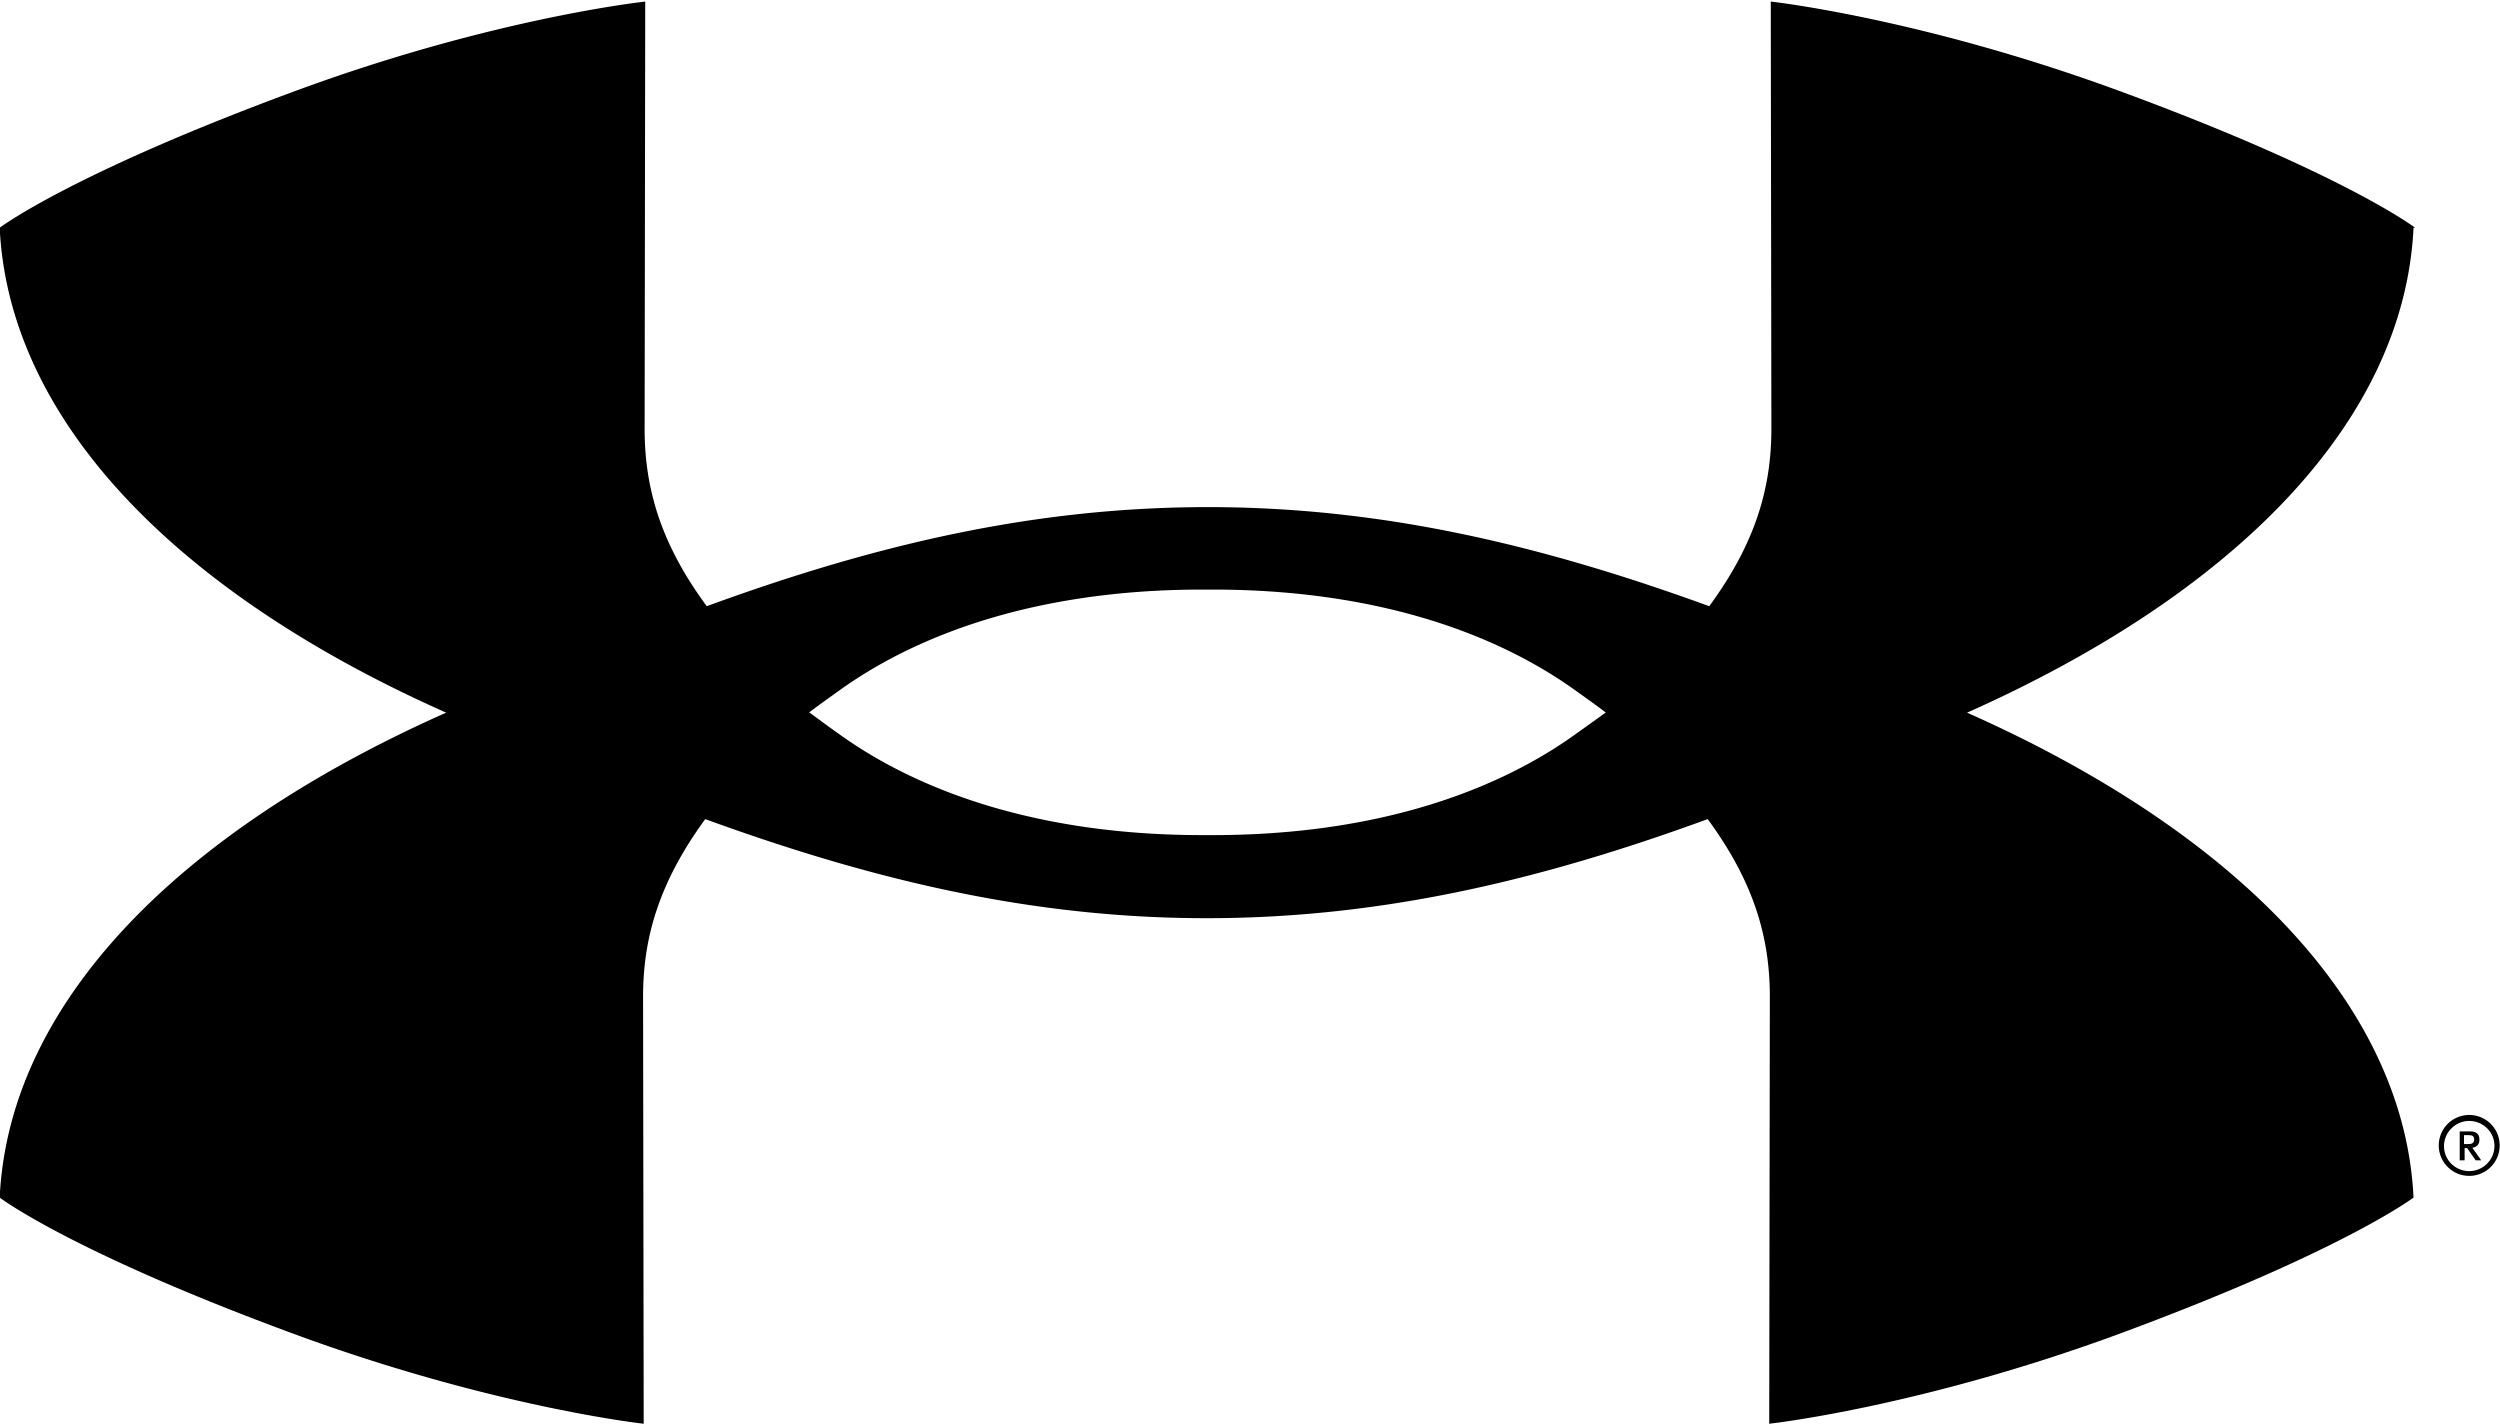
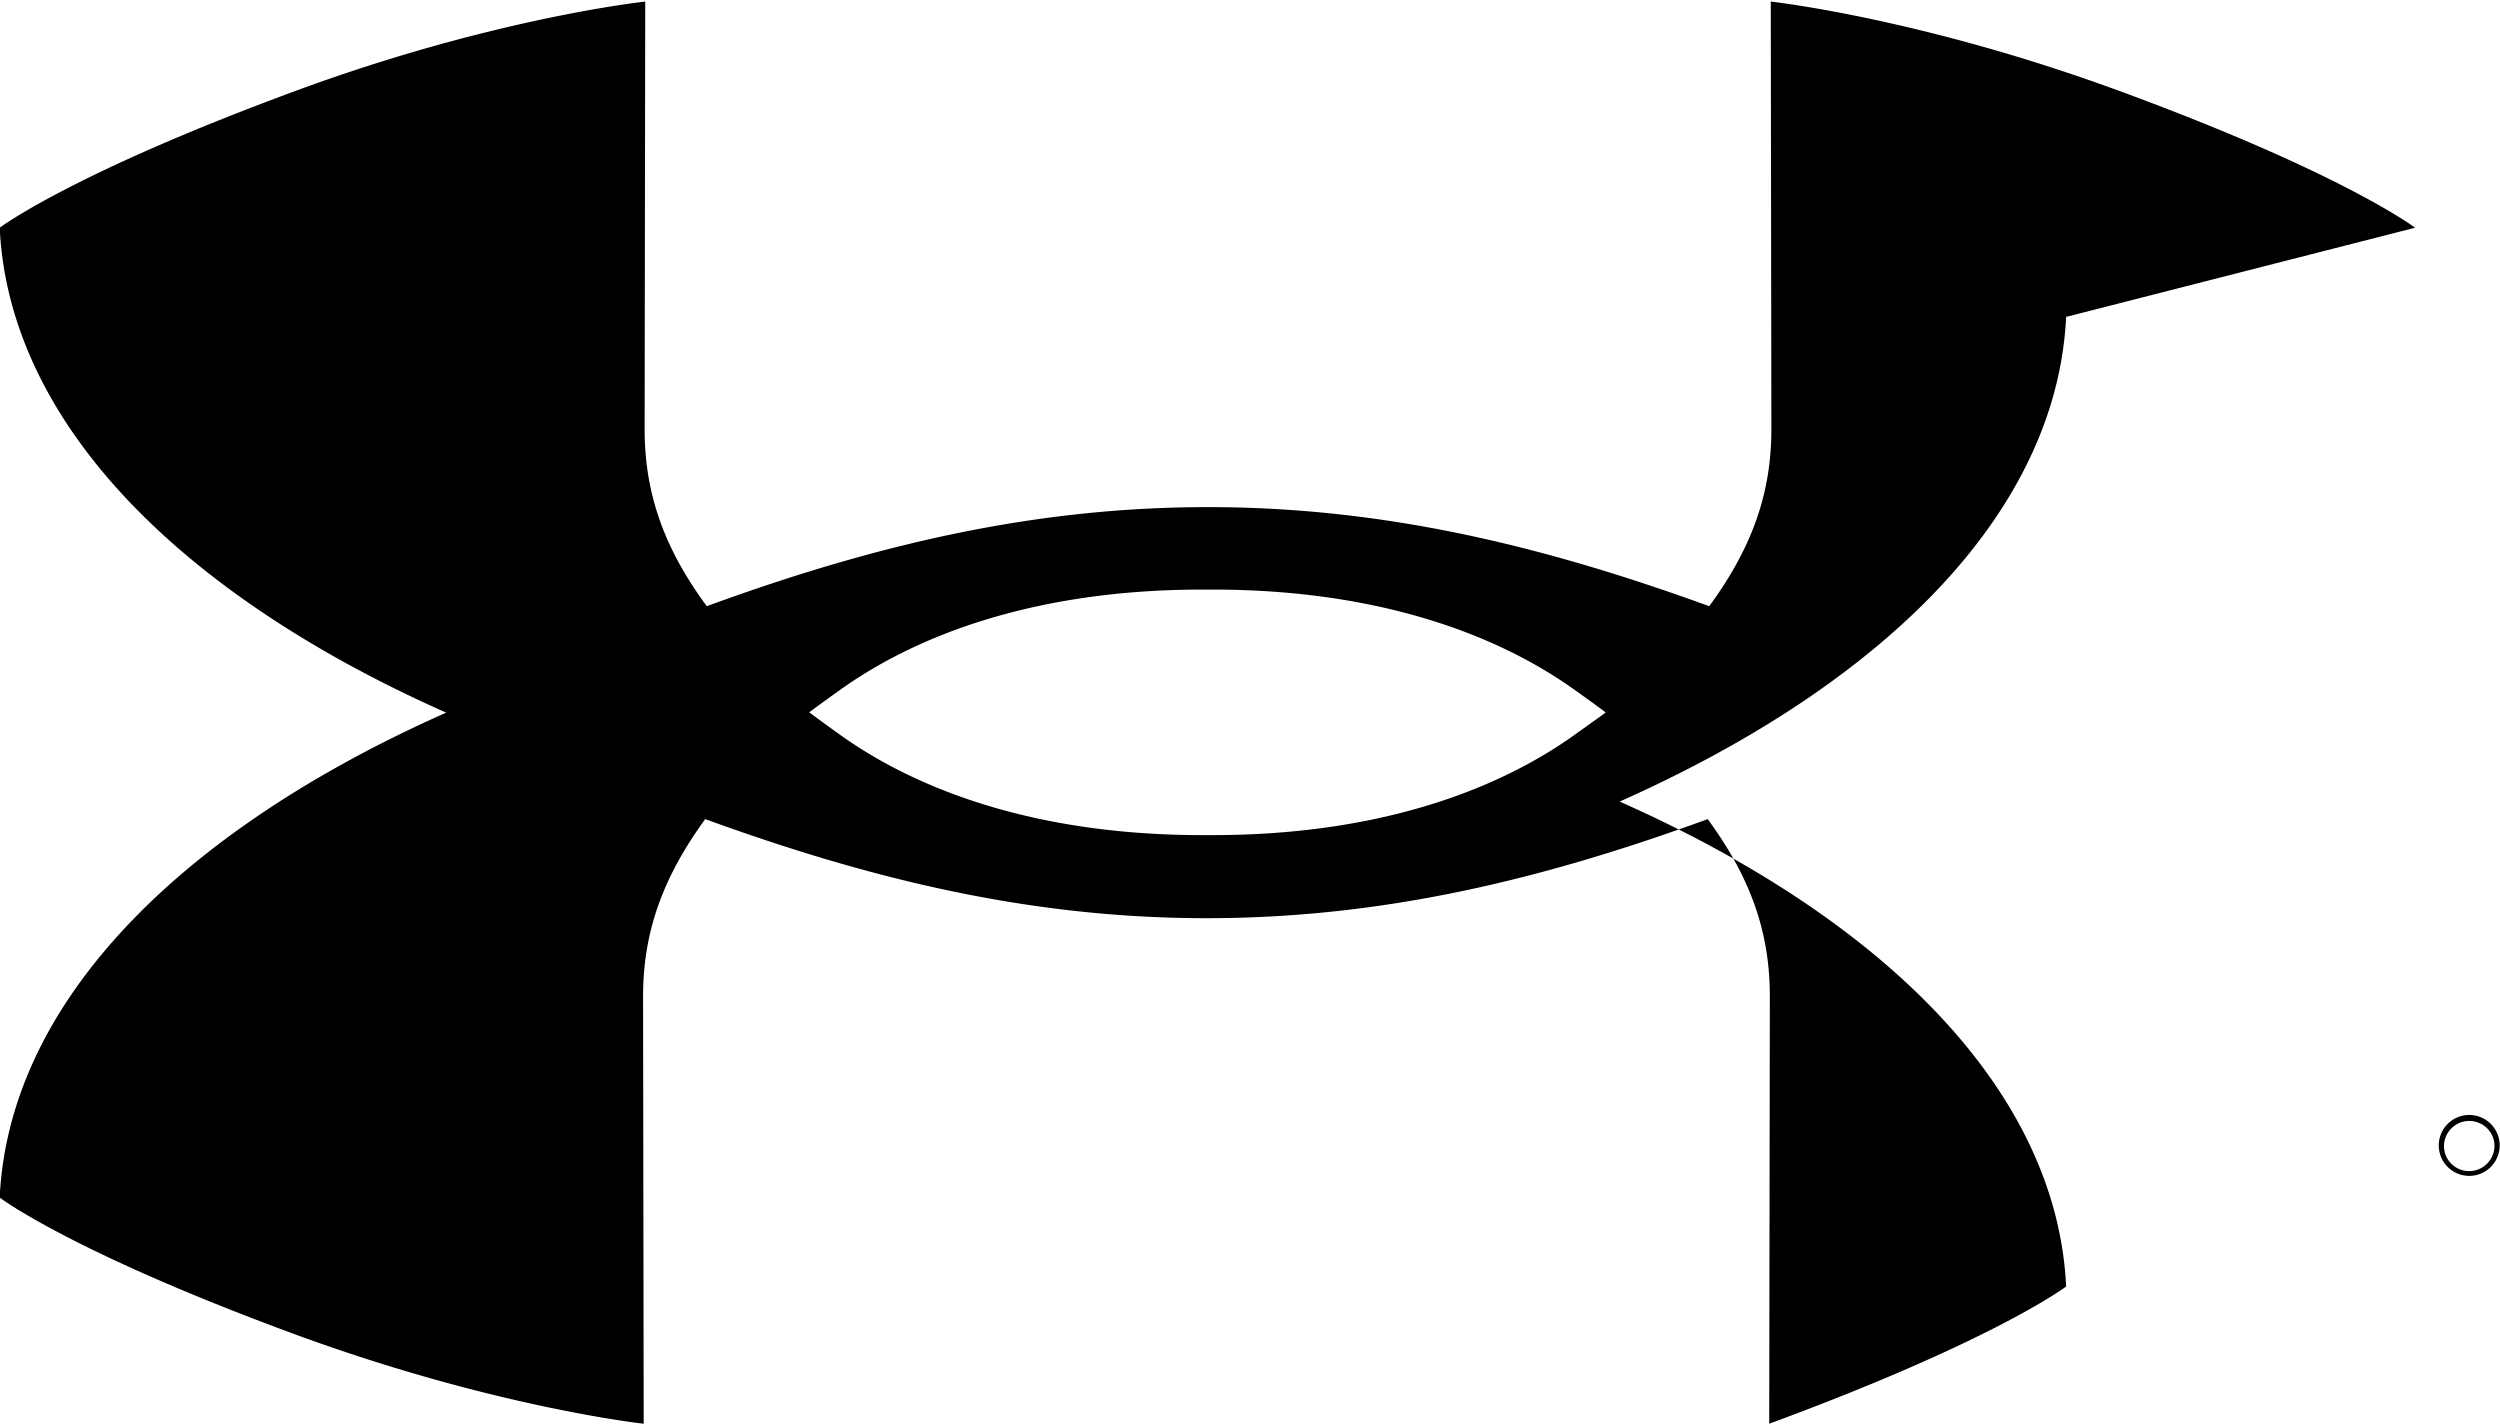
<svg xmlns="http://www.w3.org/2000/svg" xml:space="preserve" fill-rule="evenodd" clip-rule="evenodd" image-rendering="optimizeQuality" shape-rendering="geometricPrecision" text-rendering="geometricPrecision" viewBox="0 0 81.25 46.23" width="100" height="57">
  <defs>
    <style>
    .fil0 {fill:black;fill-rule:nonzero}
   </style>
  </defs>
  <g id="Layer_x0020_1">
    <g id="_1870819173296">
-       <path d="M52.18 23.12c-.29.21-.64.46-1.06.76-2.7 1.91-6.62 3.22-11.71 3.22h-.34c-5.09 0-9.01-1.31-11.71-3.22-.34-.24-.72-.52-1.06-.77.29-.22.64-.47 1.06-.77 2.7-1.91 6.62-3.22 11.71-3.22h.34c5.09 0 9.01 1.31 11.71 3.22.42.3.77.55 1.06.77zM78.49 7.36s-2.32-1.77-9.65-4.46C62.4.54 57.55.01 57.55.01l.02 13.88c0 1.95-.53 3.74-2.02 5.77-5.47-1.99-10.64-3.22-16.29-3.22-5.65 0-10.82 1.22-16.29 3.22-1.49-2.02-2.02-3.82-2.02-5.77L20.97.01S16.08.53 9.64 2.9C2.31 5.6-.01 7.36-.01 7.36c.3 6.3 5.82 11.9 14.51 15.76C5.81 26.98.29 32.56-.01 38.88c0 0 2.32 1.77 9.64 4.46 6.44 2.36 11.29 2.89 11.29 2.89l-.02-13.88c0-1.95.54-3.74 2.02-5.77 5.47 1.99 10.64 3.22 16.29 3.22 5.65 0 10.82-1.22 16.29-3.22 1.49 2.03 2.02 3.82 2.02 5.77l-.02 13.88s4.85-.53 11.29-2.89c7.33-2.7 9.65-4.46 9.65-4.46-.3-6.3-5.82-11.9-14.51-15.76 8.69-3.87 14.21-9.45 14.51-15.76h.03zm2.58 29.84c0 .45-.37.82-.82.82-.45 0-.82-.36-.82-.81 0-.45.37-.82.82-.82.45 0 .82.36.82.81zm.17 0v-.01a.99.99 0 0 0-1.98-.01.99.99 0 0 0 1.98.01zm0 0z" class="fil0" />
-       <path d="M80.46 37.67h.18l-.29-.41c.13-.01.23-.11.23-.24v-.03c0-.16-.08-.26-.3-.26h-.34v.94h.16v-.4h.08l.28.4zm-.38-.82h.15c.13 0 .18.04.18.14s-.05.15-.18.15h-.15v-.3z" class="fil0" />
+       <path d="M52.18 23.12c-.29.21-.64.46-1.06.76-2.7 1.91-6.62 3.22-11.71 3.22h-.34c-5.09 0-9.01-1.31-11.71-3.22-.34-.24-.72-.52-1.06-.77.29-.22.64-.47 1.06-.77 2.7-1.91 6.62-3.22 11.71-3.22h.34c5.09 0 9.01 1.31 11.71 3.22.42.3.77.55 1.06.77zM78.49 7.36s-2.32-1.77-9.65-4.46C62.4.54 57.55.01 57.55.01l.02 13.88c0 1.95-.53 3.74-2.02 5.77-5.47-1.99-10.64-3.22-16.29-3.22-5.65 0-10.82 1.22-16.29 3.22-1.49-2.02-2.02-3.82-2.02-5.77L20.97.01S16.08.53 9.64 2.9C2.31 5.6-.01 7.36-.01 7.36c.3 6.3 5.82 11.9 14.51 15.76C5.81 26.98.29 32.56-.01 38.88c0 0 2.32 1.77 9.64 4.46 6.44 2.36 11.29 2.89 11.29 2.89l-.02-13.88c0-1.95.54-3.74 2.02-5.77 5.47 1.99 10.64 3.22 16.29 3.22 5.65 0 10.82-1.22 16.29-3.22 1.49 2.03 2.02 3.82 2.02 5.77l-.02 13.88c7.33-2.7 9.65-4.46 9.65-4.46-.3-6.3-5.82-11.9-14.51-15.76 8.69-3.87 14.21-9.45 14.51-15.76h.03zm2.58 29.84c0 .45-.37.82-.82.82-.45 0-.82-.36-.82-.81 0-.45.37-.82.82-.82.45 0 .82.36.82.81zm.17 0v-.01a.99.99 0 0 0-1.98-.01.99.99 0 0 0 1.98.01zm0 0z" class="fil0" />
    </g>
  </g>
</svg>